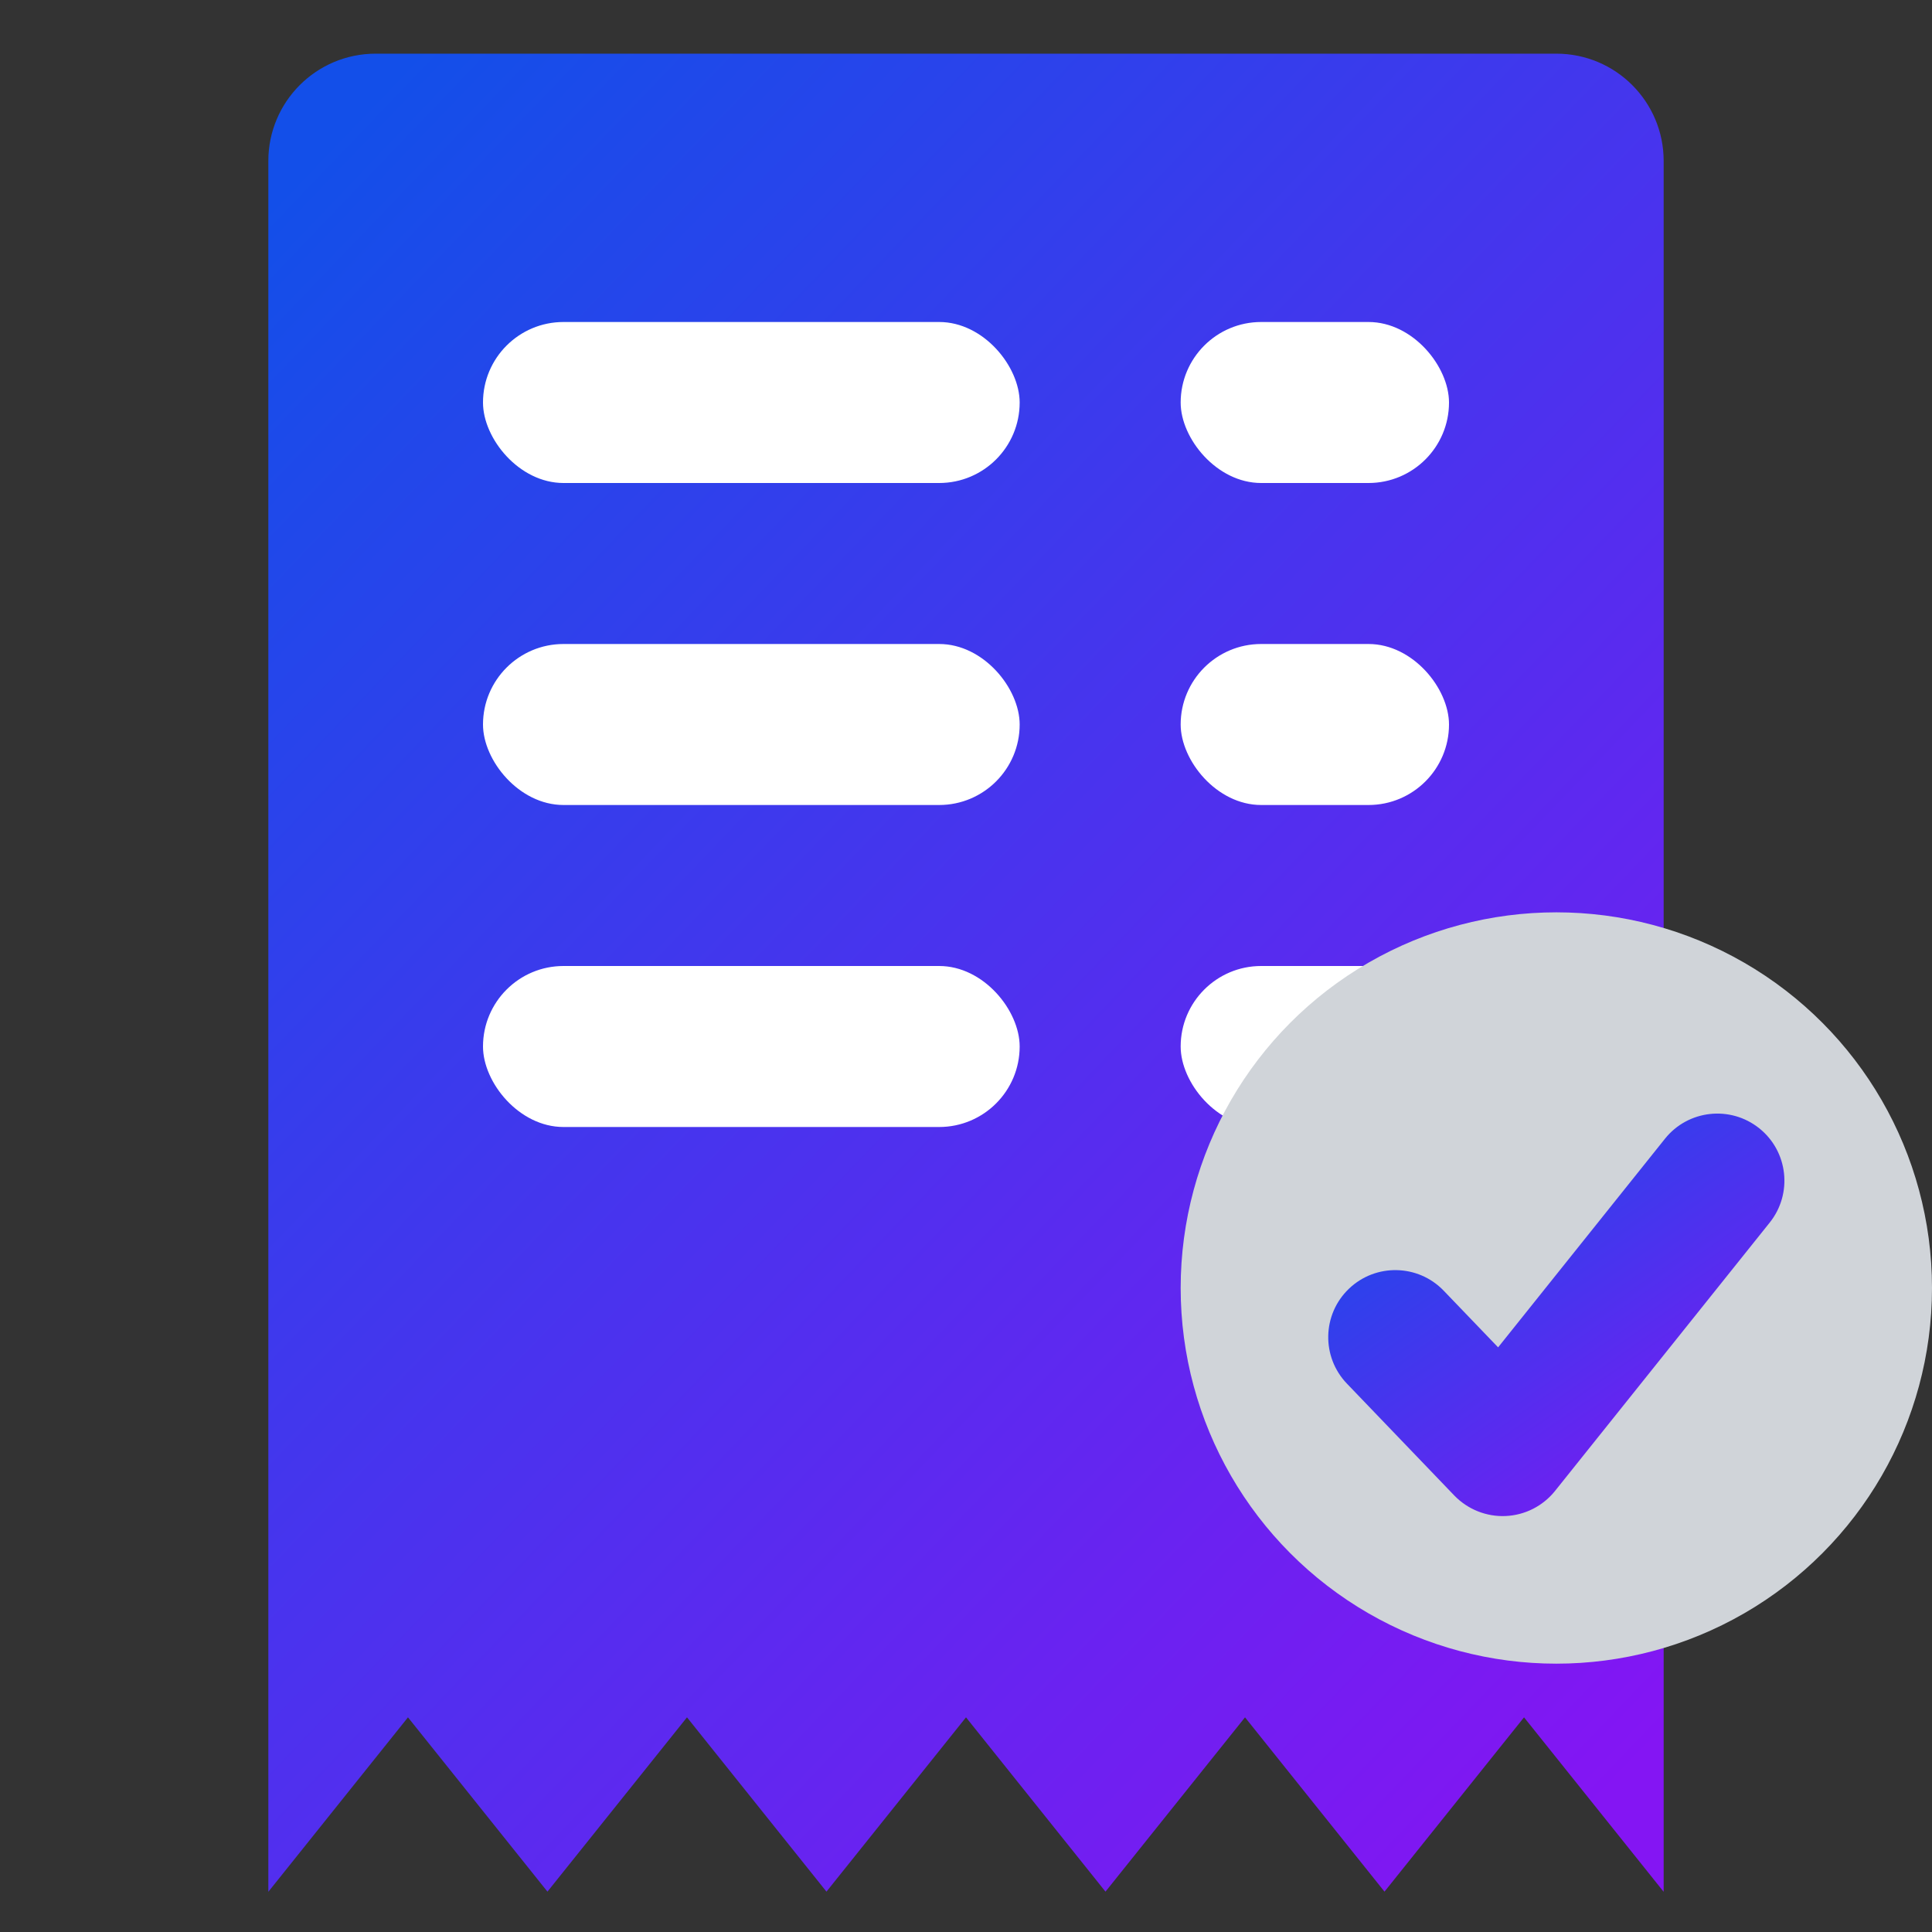
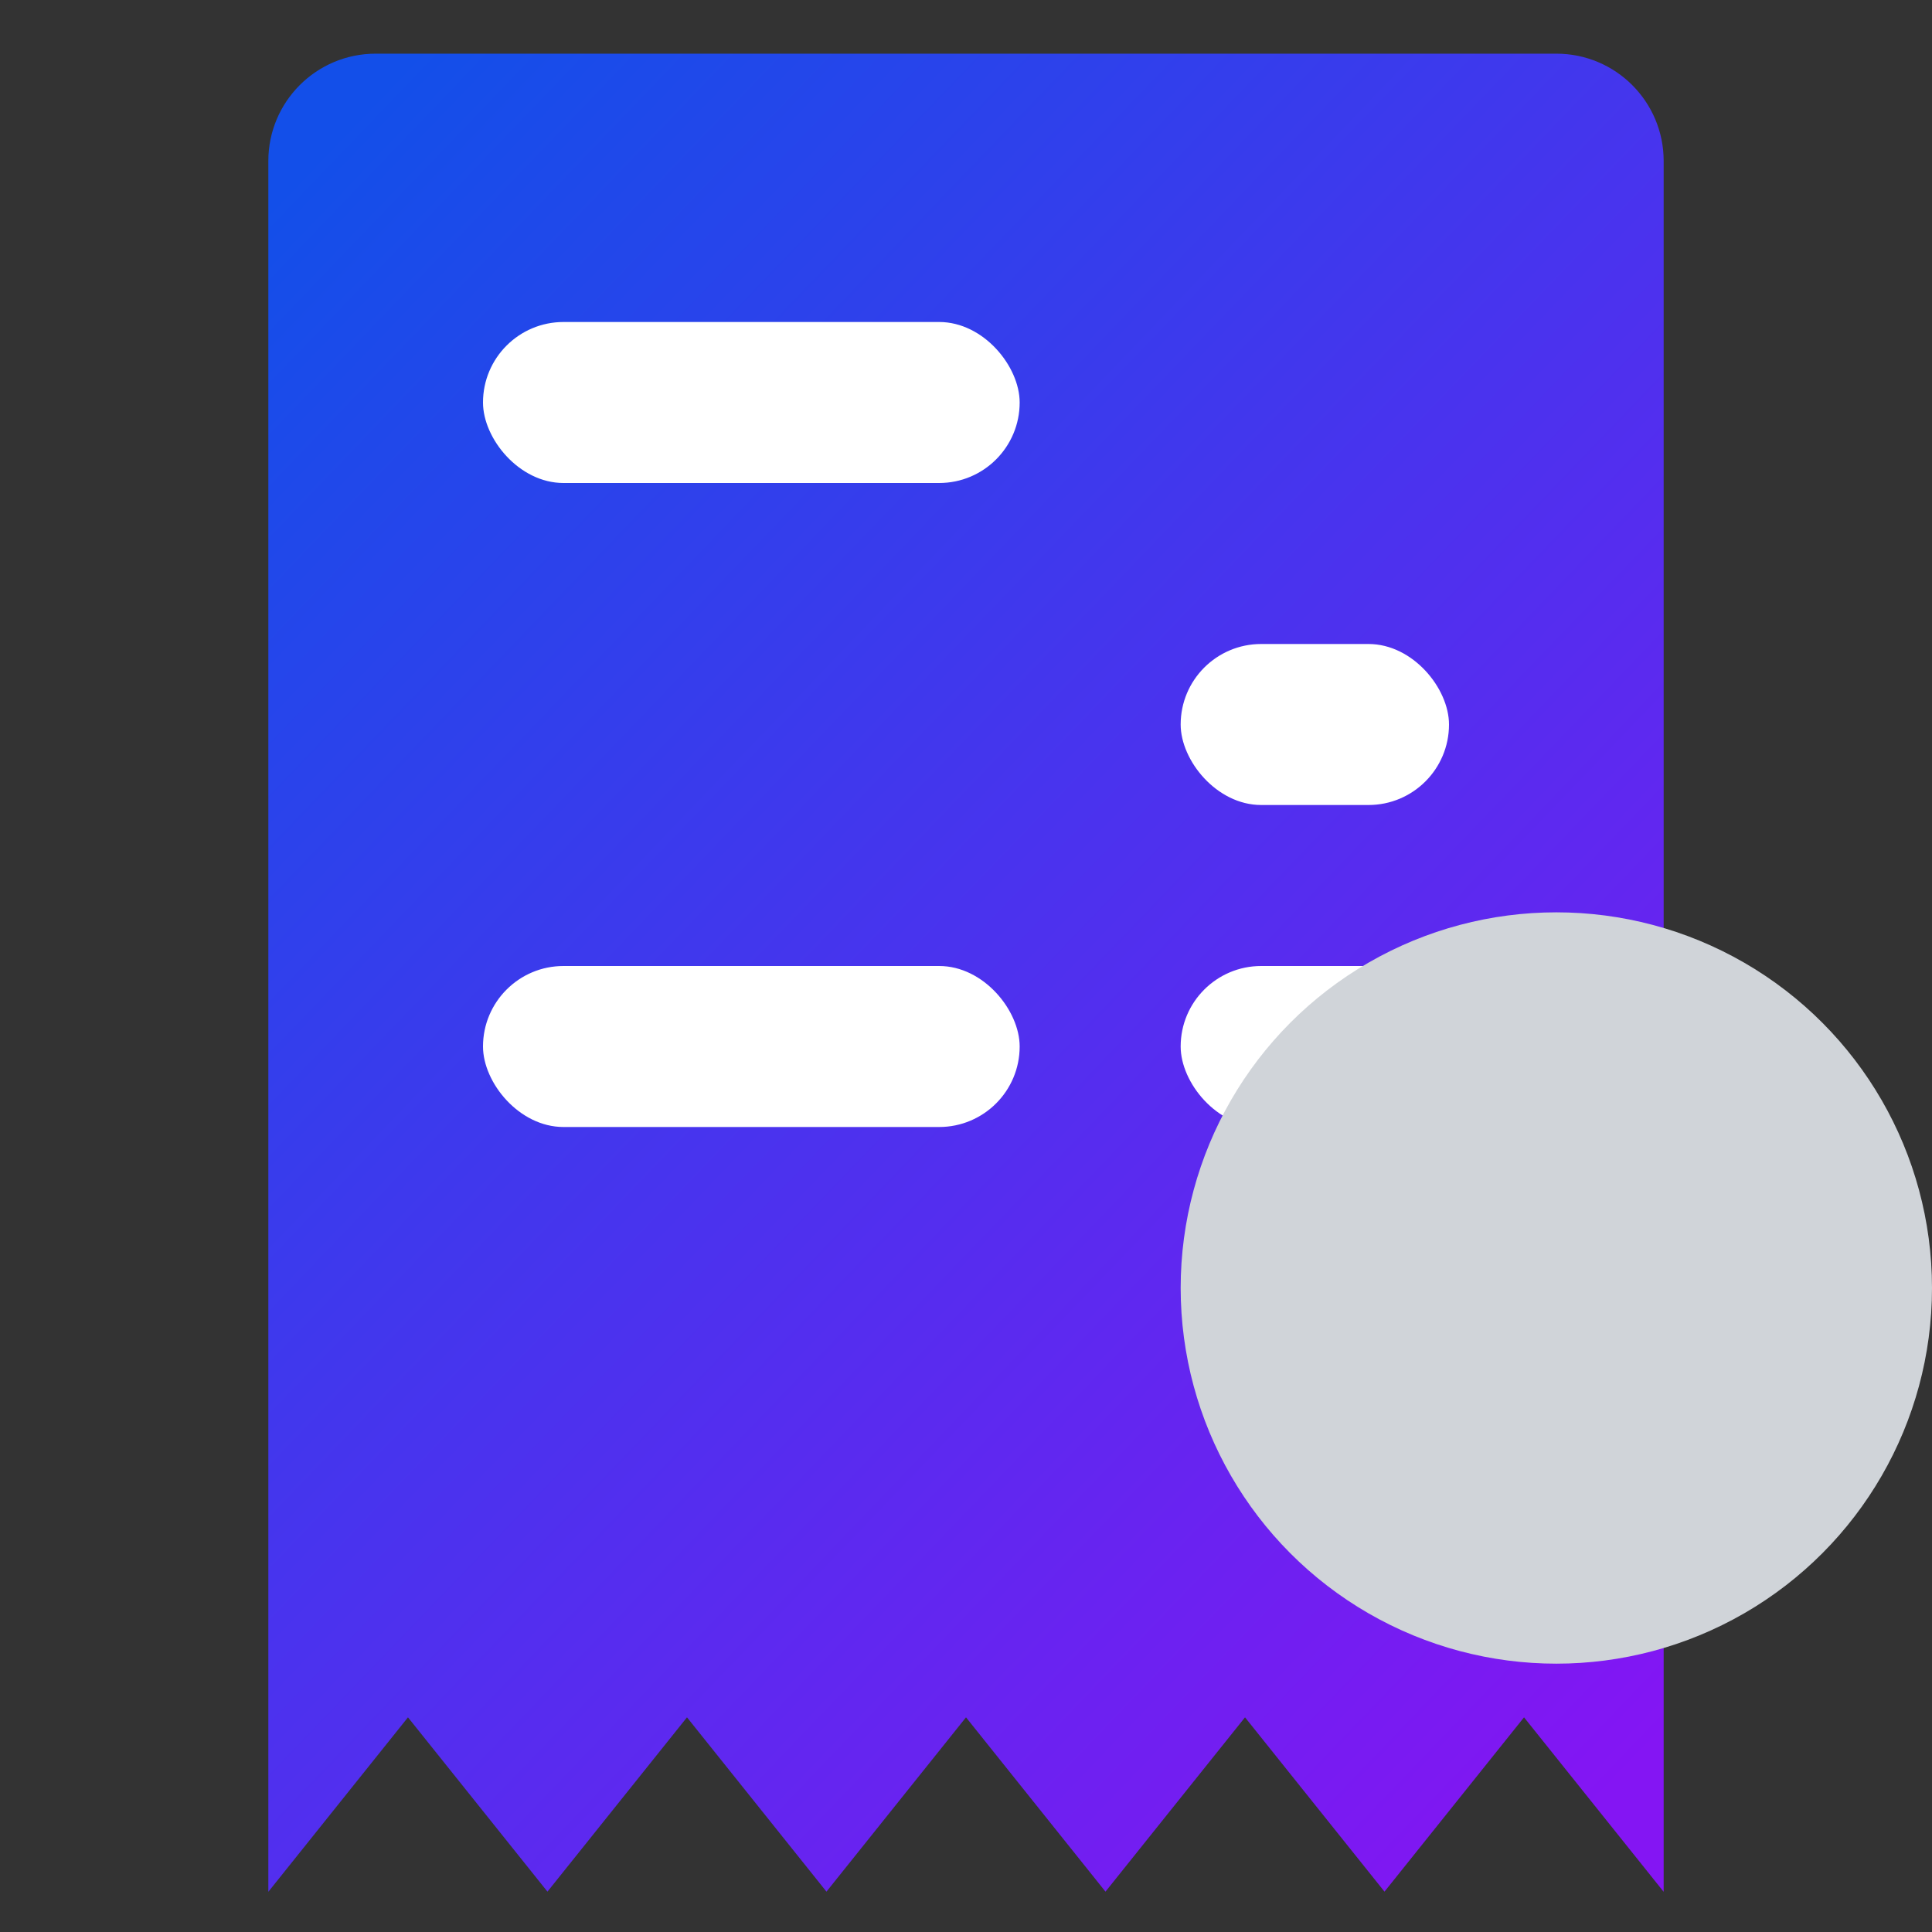
<svg xmlns="http://www.w3.org/2000/svg" width="36" height="36" viewBox="0 0 36 36" fill="none">
  <rect x="0" y="0" width="36" height="36" fill="#333333" stroke="none" />
  <path fill-rule="evenodd" clip-rule="evenodd" d="M7 1C5.895 1 5 1.895 5 3V35.251L7.602 32L10.201 35.248L12.801 32L15.4 35.248L18 32L20.599 35.248L23.199 32L25.798 35.248L28.398 32L31 35.251V3C31 1.895 30.105 1 29 1H7Z" fill="url(#paint0_linear_624_3177)" />
  <rect x="9" y="18" width="10" height="3" rx="1.5" fill="white" />
-   <rect x="9" y="12" width="10" height="3" rx="1.5" fill="white" />
  <rect x="9" y="6" width="10" height="3" rx="1.5" fill="white" />
  <rect x="22" y="18" width="5" height="3" rx="1.5" fill="white" />
  <rect x="22" y="12" width="5" height="3" rx="1.5" fill="white" />
-   <rect x="22" y="6" width="5" height="3" rx="1.5" fill="white" />
  <circle cx="29" cy="24" r="7" fill="#D0D4D9" />
-   <path fill-rule="evenodd" clip-rule="evenodd" d="M32.781 21.024C33.32 21.455 33.407 22.242 32.976 22.781L28.976 27.781C28.751 28.062 28.416 28.233 28.056 28.249C27.697 28.265 27.348 28.125 27.098 27.866L25.098 25.782C24.62 25.284 24.636 24.493 25.134 24.015C25.632 23.537 26.424 23.553 26.902 24.051L27.915 25.106L31.024 21.219C31.455 20.68 32.242 20.593 32.781 21.024Z" fill="url(#paint1_linear_624_3177)" />
  <defs>
    <linearGradient id="paint0_linear_624_3177" x1="7.67" y1="1" x2="35.507" y2="27.702" gradientUnits="userSpaceOnUse">
      <stop stop-color="#134FE9" />
      <stop offset="1" stop-color="#8415F3" />
    </linearGradient>
    <linearGradient id="paint1_linear_624_3177" x1="25.623" y1="20.75" x2="31.351" y2="28.952" gradientUnits="userSpaceOnUse">
      <stop stop-color="#134FE9" />
      <stop offset="1" stop-color="#8415F3" />
    </linearGradient>
  </defs>
</svg>